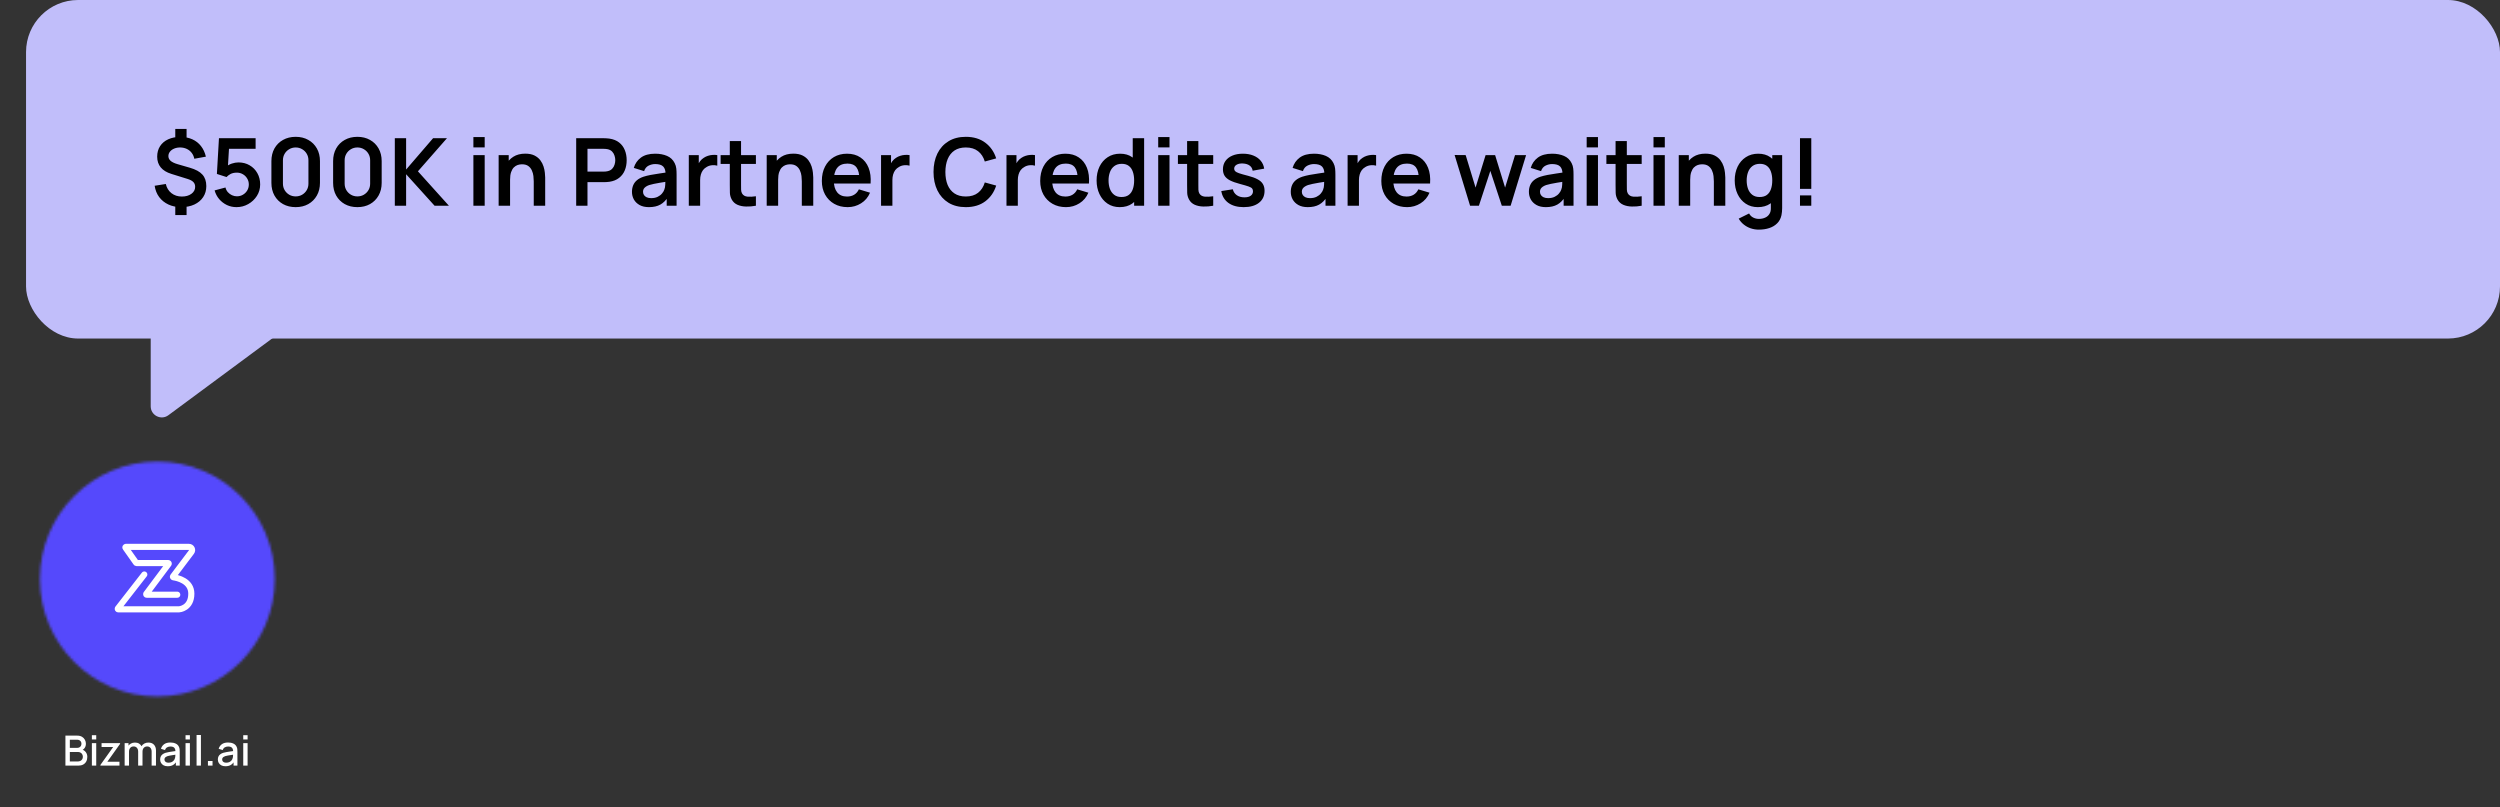
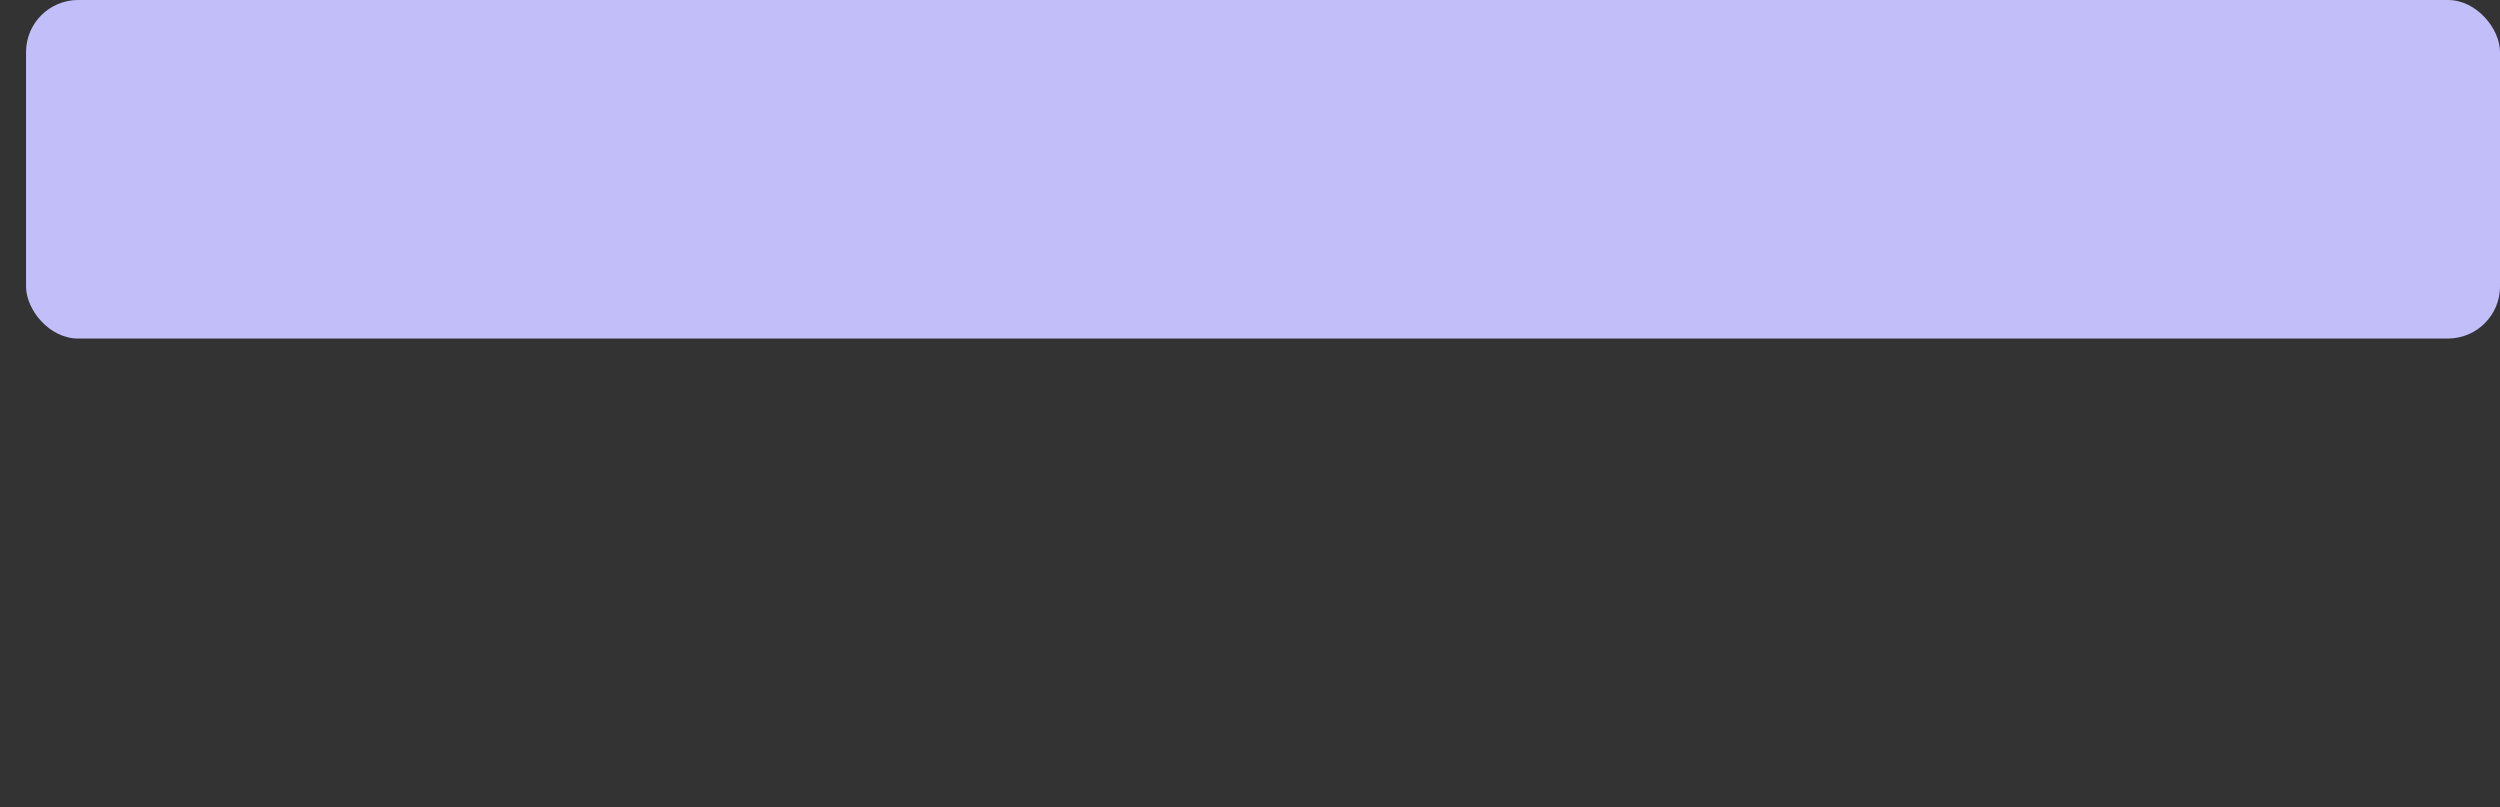
<svg xmlns="http://www.w3.org/2000/svg" width="960" height="310" viewBox="0 0 960 310" fill="none">
  <rect x="0" y="0" width="960" height="310" fill="#333333" stroke="none" />
  <rect x="10" width="950" height="130" rx="20" fill="#C1BEFA" />
  <g clip-path="url(#clip0_238_2128)">
    <g clip-path="url(#clip1_238_2128)">
-       <path d="M64.659 159.448C61.85 161.526 57.873 159.521 57.873 156.027L57.873 124.538L120.001 118.511L64.659 159.448Z" fill="#C1BEFA" />
      <mask id="mask0_238_2128" style="mask-type:alpha" maskUnits="userSpaceOnUse" x="15" y="177" width="91" height="91">
        <path d="M60.425 267.447C85.336 267.447 105.531 247.252 105.531 222.34C105.531 197.429 85.336 177.234 60.425 177.234C35.513 177.234 15.318 197.429 15.318 222.34C15.318 247.252 35.513 267.447 60.425 267.447Z" fill="#D9D9D9" />
      </mask>
      <g mask="url(#mask0_238_2128)">
        <path d="M60.224 273.662C88.789 273.662 111.946 250.505 111.946 221.94C111.946 193.374 88.789 170.218 60.224 170.218C31.659 170.218 8.502 193.374 8.502 221.94C8.502 250.505 31.659 273.662 60.224 273.662Z" fill="#5549FC" />
-         <path d="M55.408 220.612L45.257 233.65C45.152 233.784 45.248 233.98 45.418 233.98H68.775C68.775 233.98 73.469 233.673 73.469 227.959C73.469 223.02 68.056 221.892 66.588 221.678C66.429 221.654 66.35 221.466 66.447 221.338L73.52 211.962C74.129 211.155 73.553 210 72.542 210H48.353C48.187 210 48.091 210.186 48.186 210.322L52.286 216.138C52.324 216.192 52.386 216.224 52.453 216.224H64.593C64.761 216.224 64.857 216.416 64.756 216.551L56.162 228.041C56.062 228.176 56.158 228.367 56.326 228.367H68.061" stroke="white" stroke-width="2.351" stroke-linecap="round" />
      </g>
      <path d="M25.12 294V282.48H29.648C30.379 282.48 30.992 282.629 31.488 282.928C31.984 283.227 32.357 283.613 32.608 284.088C32.859 284.557 32.984 285.053 32.984 285.576C32.984 286.211 32.827 286.755 32.512 287.208C32.203 287.661 31.784 287.971 31.256 288.136L31.24 287.744C31.976 287.925 32.541 288.28 32.936 288.808C33.331 289.331 33.528 289.941 33.528 290.64C33.528 291.317 33.392 291.907 33.12 292.408C32.853 292.909 32.461 293.301 31.944 293.584C31.432 293.861 30.811 294 30.08 294H25.12ZM26.816 292.408H29.824C30.203 292.408 30.541 292.336 30.84 292.192C31.144 292.048 31.381 291.843 31.552 291.576C31.728 291.304 31.816 290.981 31.816 290.608C31.816 290.261 31.739 289.949 31.584 289.672C31.435 289.389 31.216 289.168 30.928 289.008C30.645 288.843 30.312 288.76 29.928 288.76H26.816V292.408ZM26.816 287.184H29.624C29.933 287.184 30.211 287.123 30.456 287C30.707 286.872 30.904 286.691 31.048 286.456C31.197 286.216 31.272 285.928 31.272 285.592C31.272 285.144 31.123 284.776 30.824 284.488C30.525 284.2 30.125 284.056 29.624 284.056H26.816V287.184ZM35.28 283.944V282.32H36.952V283.944H35.28ZM35.28 294V285.36H36.952V294H35.28ZM38.554 294V293.736L43.458 286.856H39.002V285.36H46.114V285.632L41.218 292.504H45.874V294H38.554ZM58.222 294L58.23 288.616C58.23 287.992 58.07 287.507 57.75 287.16C57.43 286.808 57.009 286.632 56.486 286.632C56.166 286.632 55.873 286.707 55.606 286.856C55.345 287 55.131 287.219 54.966 287.512C54.806 287.8 54.726 288.163 54.726 288.6L53.918 288.192C53.907 287.584 54.035 287.051 54.302 286.592C54.574 286.133 54.942 285.779 55.406 285.528C55.87 285.272 56.39 285.144 56.966 285.144C57.899 285.144 58.622 285.424 59.134 285.984C59.646 286.544 59.902 287.288 59.902 288.216L59.894 294H58.222ZM47.862 294V285.36H49.35V287.856H49.542V294H47.862ZM53.046 294L53.054 288.648C53.054 288.019 52.894 287.525 52.574 287.168C52.259 286.811 51.835 286.632 51.302 286.632C50.774 286.632 50.347 286.813 50.022 287.176C49.702 287.539 49.542 288.013 49.542 288.6L48.742 288.088C48.742 287.523 48.878 287.019 49.15 286.576C49.422 286.133 49.79 285.784 50.254 285.528C50.718 285.272 51.243 285.144 51.83 285.144C52.443 285.144 52.966 285.275 53.398 285.536C53.83 285.792 54.158 286.152 54.382 286.616C54.611 287.08 54.726 287.619 54.726 288.232L54.718 294H53.046ZM64.419 294.24C63.779 294.24 63.243 294.123 62.811 293.888C62.379 293.648 62.051 293.333 61.827 292.944C61.609 292.549 61.499 292.117 61.499 291.648C61.499 291.211 61.577 290.827 61.731 290.496C61.886 290.165 62.115 289.885 62.419 289.656C62.723 289.421 63.097 289.232 63.539 289.088C63.923 288.976 64.358 288.877 64.843 288.792C65.329 288.707 65.838 288.627 66.371 288.552C66.91 288.477 67.443 288.403 67.971 288.328L67.363 288.664C67.374 287.987 67.23 287.485 66.931 287.16C66.638 286.829 66.131 286.664 65.411 286.664C64.958 286.664 64.542 286.771 64.163 286.984C63.785 287.192 63.521 287.539 63.371 288.024L61.811 287.544C62.025 286.803 62.43 286.213 63.027 285.776C63.63 285.339 64.43 285.12 65.427 285.12C66.201 285.12 66.873 285.253 67.443 285.52C68.019 285.781 68.441 286.197 68.707 286.768C68.846 287.051 68.931 287.349 68.963 287.664C68.995 287.979 69.011 288.317 69.011 288.68V294H67.531V292.024L67.819 292.28C67.462 292.941 67.006 293.435 66.451 293.76C65.902 294.08 65.225 294.24 64.419 294.24ZM64.715 292.872C65.19 292.872 65.598 292.789 65.939 292.624C66.281 292.453 66.555 292.237 66.763 291.976C66.971 291.715 67.107 291.443 67.171 291.16C67.262 290.904 67.313 290.616 67.323 290.296C67.339 289.976 67.347 289.72 67.347 289.528L67.891 289.728C67.363 289.808 66.883 289.88 66.451 289.944C66.019 290.008 65.627 290.072 65.275 290.136C64.929 290.195 64.619 290.267 64.347 290.352C64.118 290.432 63.913 290.528 63.731 290.64C63.555 290.752 63.414 290.888 63.307 291.048C63.206 291.208 63.155 291.403 63.155 291.632C63.155 291.856 63.211 292.064 63.323 292.256C63.435 292.443 63.606 292.592 63.835 292.704C64.065 292.816 64.358 292.872 64.715 292.872ZM71.249 283.944V282.32H72.921V283.944H71.249ZM71.249 294V285.36H72.921V294H71.249ZM75.483 294V282.24H77.155V294H75.483ZM79.846 294V292.232H81.614V294H79.846ZM86.576 294.24C85.936 294.24 85.4 294.123 84.968 293.888C84.536 293.648 84.208 293.333 83.984 292.944C83.765 292.549 83.656 292.117 83.656 291.648C83.656 291.211 83.733 290.827 83.888 290.496C84.042 290.165 84.272 289.885 84.576 289.656C84.88 289.421 85.253 289.232 85.696 289.088C86.08 288.976 86.514 288.877 87 288.792C87.485 288.707 87.994 288.627 88.528 288.552C89.066 288.477 89.6 288.403 90.128 288.328L89.52 288.664C89.53 287.987 89.386 287.485 89.088 287.16C88.794 286.829 88.288 286.664 87.568 286.664C87.114 286.664 86.698 286.771 86.32 286.984C85.941 287.192 85.677 287.539 85.528 288.024L83.968 287.544C84.181 286.803 84.586 286.213 85.184 285.776C85.786 285.339 86.586 285.12 87.584 285.12C88.357 285.12 89.029 285.253 89.6 285.52C90.176 285.781 90.597 286.197 90.864 286.768C91.002 287.051 91.088 287.349 91.12 287.664C91.152 287.979 91.168 288.317 91.168 288.68V294H89.688V292.024L89.976 292.28C89.618 292.941 89.162 293.435 88.608 293.76C88.058 294.08 87.381 294.24 86.576 294.24ZM86.872 292.872C87.346 292.872 87.754 292.789 88.096 292.624C88.437 292.453 88.712 292.237 88.92 291.976C89.128 291.715 89.264 291.443 89.328 291.16C89.418 290.904 89.469 290.616 89.48 290.296C89.496 289.976 89.504 289.72 89.504 289.528L90.048 289.728C89.52 289.808 89.04 289.88 88.608 289.944C88.176 290.008 87.784 290.072 87.432 290.136C87.085 290.195 86.776 290.267 86.504 290.352C86.274 290.432 86.069 290.528 85.888 290.64C85.712 290.752 85.57 290.888 85.464 291.048C85.362 291.208 85.312 291.403 85.312 291.632C85.312 291.856 85.368 292.064 85.48 292.256C85.592 292.443 85.762 292.592 85.992 292.704C86.221 292.816 86.514 292.872 86.872 292.872ZM93.405 283.944V282.32H95.077V283.944H93.405ZM93.405 294V285.36H95.077V294H93.405Z" fill="white" />
    </g>
  </g>
-   <path d="M67.306 82.582V78.316H71.644V82.582H67.306ZM67.306 53.782V49.516H71.644V53.782H67.306ZM69.574 79.54C67.75 79.54 66.118 79.204 64.678 78.532C63.238 77.86 62.056 76.912 61.132 75.688C60.22 74.464 59.638 73.012 59.386 71.332L63.67 70.648C64.006 72.124 64.726 73.3 65.83 74.176C66.946 75.04 68.278 75.472 69.826 75.472C71.314 75.472 72.538 75.124 73.498 74.428C74.458 73.72 74.938 72.826 74.938 71.746C74.938 70.99 74.71 70.378 74.254 69.91C73.798 69.43 73.066 69.034 72.058 68.722L65.812 66.778C62.176 65.65 60.358 63.442 60.358 60.154C60.358 58.618 60.724 57.28 61.456 56.14C62.2 54.988 63.244 54.106 64.588 53.494C65.932 52.87 67.516 52.564 69.34 52.576C71.032 52.588 72.538 52.894 73.858 53.494C75.19 54.094 76.294 54.958 77.17 56.086C78.058 57.214 78.688 58.57 79.06 60.154L74.614 60.964C74.446 60.112 74.116 59.362 73.624 58.714C73.132 58.066 72.514 57.562 71.77 57.202C71.026 56.842 70.198 56.65 69.286 56.626C68.41 56.614 67.624 56.752 66.928 57.04C66.232 57.316 65.68 57.712 65.272 58.228C64.864 58.732 64.66 59.302 64.66 59.938C64.66 60.646 64.942 61.252 65.506 61.756C66.082 62.26 66.988 62.692 68.224 63.052L72.886 64.402C75.13 65.05 76.744 65.932 77.728 67.048C78.724 68.152 79.222 69.622 79.222 71.458C79.222 73.066 78.82 74.476 78.016 75.688C77.212 76.9 76.084 77.848 74.632 78.532C73.18 79.204 71.494 79.54 69.574 79.54ZM90.811 79.54C89.492 79.54 88.261 79.27 87.121 78.73C85.981 78.178 84.998 77.422 84.169 76.462C83.353 75.502 82.766 74.386 82.406 73.114L86.582 71.998C86.749 72.694 87.055 73.294 87.499 73.798C87.956 74.302 88.484 74.692 89.084 74.968C89.695 75.244 90.326 75.382 90.974 75.382C91.814 75.382 92.582 75.178 93.278 74.77C93.974 74.362 94.525 73.816 94.933 73.132C95.341 72.436 95.546 71.668 95.546 70.828C95.546 69.988 95.335 69.226 94.915 68.542C94.507 67.846 93.956 67.3 93.26 66.904C92.564 66.496 91.802 66.292 90.974 66.292C89.978 66.292 89.15 66.472 88.49 66.832C87.841 67.192 87.344 67.576 86.996 67.984L83.287 66.796L84.079 53.08H98.156V57.148H86.401L88.022 55.618L87.445 65.158L86.653 64.186C87.326 63.574 88.106 63.118 88.993 62.818C89.882 62.518 90.74 62.368 91.567 62.368C93.188 62.368 94.621 62.74 95.87 63.484C97.129 64.216 98.114 65.218 98.822 66.49C99.541 67.762 99.901 69.208 99.901 70.828C99.901 72.448 99.481 73.918 98.641 75.238C97.802 76.546 96.692 77.59 95.311 78.37C93.944 79.15 92.444 79.54 90.811 79.54ZM113.543 79.54C111.707 79.54 110.087 79.15 108.683 78.37C107.279 77.578 106.181 76.48 105.389 75.076C104.609 73.672 104.219 72.052 104.219 70.216V61.864C104.219 60.028 104.609 58.408 105.389 57.004C106.181 55.6 107.279 54.508 108.683 53.728C110.087 52.936 111.707 52.54 113.543 52.54C115.379 52.54 116.993 52.936 118.385 53.728C119.789 54.508 120.887 55.6 121.679 57.004C122.471 58.408 122.867 60.028 122.867 61.864V70.216C122.867 72.052 122.471 73.672 121.679 75.076C120.887 76.48 119.789 77.578 118.385 78.37C116.993 79.15 115.379 79.54 113.543 79.54ZM113.543 75.418C114.455 75.418 115.283 75.202 116.027 74.77C116.771 74.326 117.359 73.738 117.791 73.006C118.223 72.262 118.439 71.434 118.439 70.522V61.54C118.439 60.616 118.223 59.788 117.791 59.056C117.359 58.312 116.771 57.724 116.027 57.292C115.283 56.848 114.455 56.626 113.543 56.626C112.631 56.626 111.803 56.848 111.059 57.292C110.315 57.724 109.727 58.312 109.295 59.056C108.863 59.788 108.647 60.616 108.647 61.54V70.522C108.647 71.434 108.863 72.262 109.295 73.006C109.727 73.738 110.315 74.326 111.059 74.77C111.803 75.202 112.631 75.418 113.543 75.418ZM137.239 79.54C135.403 79.54 133.783 79.15 132.379 78.37C130.975 77.578 129.877 76.48 129.085 75.076C128.305 73.672 127.915 72.052 127.915 70.216V61.864C127.915 60.028 128.305 58.408 129.085 57.004C129.877 55.6 130.975 54.508 132.379 53.728C133.783 52.936 135.403 52.54 137.239 52.54C139.075 52.54 140.689 52.936 142.081 53.728C143.485 54.508 144.583 55.6 145.375 57.004C146.167 58.408 146.563 60.028 146.563 61.864V70.216C146.563 72.052 146.167 73.672 145.375 75.076C144.583 76.48 143.485 77.578 142.081 78.37C140.689 79.15 139.075 79.54 137.239 79.54ZM137.239 75.418C138.151 75.418 138.979 75.202 139.723 74.77C140.467 74.326 141.055 73.738 141.487 73.006C141.919 72.262 142.135 71.434 142.135 70.522V61.54C142.135 60.616 141.919 59.788 141.487 59.056C141.055 58.312 140.467 57.724 139.723 57.292C138.979 56.848 138.151 56.626 137.239 56.626C136.327 56.626 135.499 56.848 134.755 57.292C134.011 57.724 133.423 58.312 132.991 59.056C132.559 59.788 132.343 60.616 132.343 61.54V70.522C132.343 71.434 132.559 72.262 132.991 73.006C133.423 73.738 134.011 74.326 134.755 74.77C135.499 75.202 136.327 75.418 137.239 75.418ZM151.61 79V53.08H155.948V65.104L166.298 53.08H171.626L160.484 65.788L172.382 79H166.874L155.948 66.904V79H151.61ZM181.782 56.608V52.63H186.12V56.608H181.782ZM181.782 79V59.56H186.12V79H181.782ZM204.958 79V69.64C204.958 69.028 204.916 68.35 204.832 67.606C204.748 66.862 204.55 66.148 204.238 65.464C203.938 64.768 203.482 64.198 202.87 63.754C202.27 63.31 201.454 63.088 200.422 63.088C199.87 63.088 199.324 63.178 198.784 63.358C198.244 63.538 197.752 63.85 197.308 64.294C196.876 64.726 196.528 65.326 196.264 66.094C196 66.85 195.868 67.822 195.868 69.01L193.294 67.912C193.294 66.256 193.612 64.756 194.248 63.412C194.896 62.068 195.844 61 197.092 60.208C198.34 59.404 199.876 59.002 201.7 59.002C203.14 59.002 204.328 59.242 205.264 59.722C206.2 60.202 206.944 60.814 207.496 61.558C208.048 62.302 208.456 63.094 208.72 63.934C208.984 64.774 209.152 65.572 209.224 66.328C209.308 67.072 209.35 67.678 209.35 68.146V79H204.958ZM191.476 79V59.56H195.346V65.59H195.868V79H191.476ZM221.254 79V53.08H231.964C232.216 53.08 232.54 53.092 232.936 53.116C233.332 53.128 233.698 53.164 234.034 53.224C235.534 53.452 236.77 53.95 237.742 54.718C238.726 55.486 239.452 56.458 239.92 57.634C240.4 58.798 240.64 60.094 240.64 61.522C240.64 62.938 240.4 64.234 239.92 65.41C239.44 66.574 238.708 67.54 237.724 68.308C236.752 69.076 235.522 69.574 234.034 69.802C233.698 69.85 233.326 69.886 232.918 69.91C232.522 69.934 232.204 69.946 231.964 69.946H225.592V79H221.254ZM225.592 65.896H231.784C232.024 65.896 232.294 65.884 232.594 65.86C232.894 65.836 233.17 65.788 233.422 65.716C234.142 65.536 234.706 65.218 235.114 64.762C235.534 64.306 235.828 63.79 235.996 63.214C236.176 62.638 236.266 62.074 236.266 61.522C236.266 60.97 236.176 60.406 235.996 59.83C235.828 59.242 235.534 58.72 235.114 58.264C234.706 57.808 234.142 57.49 233.422 57.31C233.17 57.238 232.894 57.196 232.594 57.184C232.294 57.16 232.024 57.148 231.784 57.148H225.592V65.896ZM249.19 79.54C247.786 79.54 246.598 79.276 245.626 78.748C244.654 78.208 243.916 77.494 243.412 76.606C242.92 75.718 242.674 74.74 242.674 73.672C242.674 72.736 242.83 71.896 243.142 71.152C243.454 70.396 243.934 69.748 244.582 69.208C245.23 68.656 246.07 68.206 247.102 67.858C247.882 67.606 248.794 67.378 249.838 67.174C250.894 66.97 252.034 66.784 253.258 66.616C254.494 66.436 255.784 66.244 257.128 66.04L255.58 66.922C255.592 65.578 255.292 64.588 254.68 63.952C254.068 63.316 253.036 62.998 251.584 62.998C250.708 62.998 249.862 63.202 249.046 63.61C248.23 64.018 247.66 64.72 247.336 65.716L243.376 64.474C243.856 62.83 244.768 61.51 246.112 60.514C247.468 59.518 249.292 59.02 251.584 59.02C253.312 59.02 254.83 59.302 256.138 59.866C257.458 60.43 258.436 61.354 259.072 62.638C259.42 63.322 259.63 64.024 259.702 64.744C259.774 65.452 259.81 66.226 259.81 67.066V79H256.012V74.788L256.642 75.472C255.766 76.876 254.74 77.908 253.564 78.568C252.4 79.216 250.942 79.54 249.19 79.54ZM250.054 76.084C251.038 76.084 251.878 75.91 252.574 75.562C253.27 75.214 253.822 74.788 254.23 74.284C254.65 73.78 254.932 73.306 255.076 72.862C255.304 72.31 255.43 71.68 255.454 70.972C255.49 70.252 255.508 69.67 255.508 69.226L256.84 69.622C255.532 69.826 254.41 70.006 253.474 70.162C252.538 70.318 251.734 70.468 251.062 70.612C250.39 70.744 249.796 70.894 249.28 71.062C248.776 71.242 248.35 71.452 248.002 71.692C247.654 71.932 247.384 72.208 247.192 72.52C247.012 72.832 246.922 73.198 246.922 73.618C246.922 74.098 247.042 74.524 247.282 74.896C247.522 75.256 247.87 75.544 248.326 75.76C248.794 75.976 249.37 76.084 250.054 76.084ZM264.497 79V59.56H268.331V64.294L267.863 63.682C268.103 63.034 268.421 62.446 268.817 61.918C269.225 61.378 269.711 60.934 270.275 60.586C270.755 60.262 271.283 60.01 271.859 59.83C272.447 59.638 273.047 59.524 273.659 59.488C274.271 59.44 274.865 59.464 275.441 59.56V63.61C274.865 63.442 274.199 63.388 273.443 63.448C272.699 63.508 272.027 63.718 271.427 64.078C270.827 64.402 270.335 64.816 269.951 65.32C269.579 65.824 269.303 66.4 269.123 67.048C268.943 67.684 268.853 68.374 268.853 69.118V79H264.497ZM290.269 79C288.985 79.24 287.725 79.342 286.489 79.306C285.265 79.282 284.167 79.06 283.195 78.64C282.223 78.208 281.485 77.53 280.981 76.606C280.537 75.766 280.303 74.908 280.279 74.032C280.255 73.156 280.243 72.166 280.243 71.062V54.16H284.563V70.81C284.563 71.59 284.569 72.274 284.581 72.862C284.605 73.45 284.731 73.93 284.959 74.302C285.391 75.022 286.081 75.424 287.029 75.508C287.977 75.592 289.057 75.544 290.269 75.364V79ZM276.715 62.962V59.56H290.269V62.962H276.715ZM307.896 79V69.64C307.896 69.028 307.854 68.35 307.77 67.606C307.686 66.862 307.488 66.148 307.176 65.464C306.876 64.768 306.42 64.198 305.808 63.754C305.208 63.31 304.392 63.088 303.36 63.088C302.808 63.088 302.262 63.178 301.722 63.358C301.182 63.538 300.69 63.85 300.246 64.294C299.814 64.726 299.466 65.326 299.202 66.094C298.938 66.85 298.806 67.822 298.806 69.01L296.232 67.912C296.232 66.256 296.55 64.756 297.186 63.412C297.834 62.068 298.782 61 300.03 60.208C301.278 59.404 302.814 59.002 304.638 59.002C306.078 59.002 307.266 59.242 308.202 59.722C309.138 60.202 309.882 60.814 310.434 61.558C310.986 62.302 311.394 63.094 311.658 63.934C311.922 64.774 312.09 65.572 312.162 66.328C312.246 67.072 312.288 67.678 312.288 68.146V79H307.896ZM294.414 79V59.56H298.284V65.59H298.806V79H294.414ZM325.506 79.54C323.538 79.54 321.81 79.114 320.322 78.262C318.834 77.41 317.67 76.228 316.83 74.716C316.002 73.204 315.588 71.464 315.588 69.496C315.588 67.372 315.996 65.53 316.812 63.97C317.628 62.398 318.762 61.18 320.214 60.316C321.666 59.452 323.346 59.02 325.254 59.02C327.27 59.02 328.98 59.494 330.384 60.442C331.8 61.378 332.85 62.704 333.534 64.42C334.218 66.136 334.476 68.158 334.308 70.486H330.006V68.902C329.994 66.79 329.622 65.248 328.89 64.276C328.158 63.304 327.006 62.818 325.434 62.818C323.658 62.818 322.338 63.37 321.474 64.474C320.61 65.566 320.178 67.168 320.178 69.28C320.178 71.248 320.61 72.772 321.474 73.852C322.338 74.932 323.598 75.472 325.254 75.472C326.322 75.472 327.24 75.238 328.008 74.77C328.788 74.29 329.388 73.6 329.808 72.7L334.092 73.996C333.348 75.748 332.196 77.11 330.636 78.082C329.088 79.054 327.378 79.54 325.506 79.54ZM318.81 70.486V67.21H332.184V70.486H318.81ZM338.325 79V59.56H342.159V64.294L341.691 63.682C341.931 63.034 342.249 62.446 342.645 61.918C343.053 61.378 343.539 60.934 344.103 60.586C344.583 60.262 345.111 60.01 345.687 59.83C346.275 59.638 346.875 59.524 347.487 59.488C348.099 59.44 348.693 59.464 349.269 59.56V63.61C348.693 63.442 348.027 63.388 347.271 63.448C346.527 63.508 345.855 63.718 345.255 64.078C344.655 64.402 344.163 64.816 343.779 65.32C343.407 65.824 343.131 66.4 342.951 67.048C342.771 67.684 342.681 68.374 342.681 69.118V79H338.325ZM370.873 79.54C368.281 79.54 366.061 78.976 364.213 77.848C362.365 76.708 360.943 75.124 359.947 73.096C358.963 71.068 358.471 68.716 358.471 66.04C358.471 63.364 358.963 61.012 359.947 58.984C360.943 56.956 362.365 55.378 364.213 54.25C366.061 53.11 368.281 52.54 370.873 52.54C373.861 52.54 376.351 53.29 378.343 54.79C380.335 56.278 381.733 58.288 382.537 60.82L378.163 62.026C377.659 60.334 376.801 59.014 375.589 58.066C374.377 57.106 372.805 56.626 370.873 56.626C369.133 56.626 367.681 57.016 366.517 57.796C365.365 58.576 364.495 59.674 363.907 61.09C363.331 62.494 363.037 64.144 363.025 66.04C363.025 67.936 363.313 69.592 363.889 71.008C364.477 72.412 365.353 73.504 366.517 74.284C367.681 75.064 369.133 75.454 370.873 75.454C372.805 75.454 374.377 74.974 375.589 74.014C376.801 73.054 377.659 71.734 378.163 70.054L382.537 71.26C381.733 73.792 380.335 75.808 378.343 77.308C376.351 78.796 373.861 79.54 370.873 79.54ZM386.489 79V59.56H390.323V64.294L389.855 63.682C390.095 63.034 390.413 62.446 390.809 61.918C391.217 61.378 391.703 60.934 392.267 60.586C392.747 60.262 393.275 60.01 393.851 59.83C394.439 59.638 395.039 59.524 395.651 59.488C396.263 59.44 396.857 59.464 397.433 59.56V63.61C396.857 63.442 396.191 63.388 395.435 63.448C394.691 63.508 394.019 63.718 393.419 64.078C392.819 64.402 392.327 64.816 391.943 65.32C391.571 65.824 391.295 66.4 391.115 67.048C390.935 67.684 390.845 68.374 390.845 69.118V79H386.489ZM409.354 79.54C407.386 79.54 405.658 79.114 404.17 78.262C402.682 77.41 401.518 76.228 400.678 74.716C399.85 73.204 399.436 71.464 399.436 69.496C399.436 67.372 399.844 65.53 400.66 63.97C401.476 62.398 402.61 61.18 404.062 60.316C405.514 59.452 407.194 59.02 409.102 59.02C411.118 59.02 412.828 59.494 414.232 60.442C415.648 61.378 416.698 62.704 417.382 64.42C418.066 66.136 418.324 68.158 418.156 70.486H413.854V68.902C413.842 66.79 413.47 65.248 412.738 64.276C412.006 63.304 410.854 62.818 409.282 62.818C407.506 62.818 406.186 63.37 405.322 64.474C404.458 65.566 404.026 67.168 404.026 69.28C404.026 71.248 404.458 72.772 405.322 73.852C406.186 74.932 407.446 75.472 409.102 75.472C410.17 75.472 411.088 75.238 411.856 74.77C412.636 74.29 413.236 73.6 413.656 72.7L417.94 73.996C417.196 75.748 416.044 77.11 414.484 78.082C412.936 79.054 411.226 79.54 409.354 79.54ZM402.658 70.486V67.21H416.032V70.486H402.658ZM429.966 79.54C428.178 79.54 426.618 79.09 425.286 78.19C423.954 77.29 422.922 76.066 422.19 74.518C421.458 72.97 421.092 71.224 421.092 69.28C421.092 67.312 421.458 65.56 422.19 64.024C422.934 62.476 423.984 61.258 425.34 60.37C426.696 59.47 428.292 59.02 430.128 59.02C431.976 59.02 433.524 59.47 434.772 60.37C436.032 61.258 436.986 62.476 437.634 64.024C438.282 65.572 438.606 67.324 438.606 69.28C438.606 71.212 438.282 72.958 437.634 74.518C436.986 76.066 436.02 77.29 434.736 78.19C433.452 79.09 431.862 79.54 429.966 79.54ZM430.632 75.652C431.796 75.652 432.732 75.388 433.44 74.86C434.16 74.32 434.682 73.57 435.006 72.61C435.342 71.65 435.51 70.54 435.51 69.28C435.51 68.008 435.342 66.898 435.006 65.95C434.682 64.99 434.172 64.246 433.476 63.718C432.78 63.178 431.88 62.908 430.776 62.908C429.612 62.908 428.652 63.196 427.896 63.772C427.14 64.336 426.582 65.104 426.222 66.076C425.862 67.036 425.682 68.104 425.682 69.28C425.682 70.468 425.856 71.548 426.204 72.52C426.564 73.48 427.11 74.242 427.842 74.806C428.574 75.37 429.504 75.652 430.632 75.652ZM435.51 79V65.356H434.97V53.08H439.344V79H435.51ZM444.751 56.608V52.63H449.089V56.608H444.751ZM444.751 79V59.56H449.089V79H444.751ZM465.875 79C464.591 79.24 463.331 79.342 462.095 79.306C460.871 79.282 459.773 79.06 458.801 78.64C457.829 78.208 457.091 77.53 456.587 76.606C456.143 75.766 455.909 74.908 455.885 74.032C455.861 73.156 455.849 72.166 455.849 71.062V54.16H460.169V70.81C460.169 71.59 460.175 72.274 460.187 72.862C460.211 73.45 460.337 73.93 460.565 74.302C460.997 75.022 461.687 75.424 462.635 75.508C463.583 75.592 464.663 75.544 465.875 75.364V79ZM452.321 62.962V59.56H465.875V62.962H452.321ZM477.561 79.54C475.161 79.54 473.211 79 471.711 77.92C470.211 76.84 469.299 75.322 468.975 73.366L473.403 72.682C473.631 73.642 474.135 74.398 474.915 74.95C475.695 75.502 476.679 75.778 477.867 75.778C478.911 75.778 479.715 75.574 480.279 75.166C480.855 74.746 481.143 74.176 481.143 73.456C481.143 73.012 481.035 72.658 480.819 72.394C480.615 72.118 480.159 71.854 479.451 71.602C478.743 71.35 477.657 71.032 476.193 70.648C474.561 70.216 473.265 69.754 472.305 69.262C471.345 68.758 470.655 68.164 470.235 67.48C469.815 66.796 469.605 65.968 469.605 64.996C469.605 63.784 469.923 62.728 470.559 61.828C471.195 60.928 472.083 60.238 473.223 59.758C474.363 59.266 475.707 59.02 477.255 59.02C478.767 59.02 480.105 59.254 481.269 59.722C482.445 60.19 483.393 60.856 484.113 61.72C484.833 62.584 485.277 63.598 485.445 64.762L481.017 65.554C480.909 64.726 480.531 64.072 479.883 63.592C479.247 63.112 478.395 62.842 477.327 62.782C476.307 62.722 475.485 62.878 474.861 63.25C474.237 63.61 473.925 64.12 473.925 64.78C473.925 65.152 474.051 65.47 474.303 65.734C474.555 65.998 475.059 66.262 475.815 66.526C476.583 66.79 477.723 67.114 479.235 67.498C480.783 67.894 482.019 68.35 482.943 68.866C483.879 69.37 484.551 69.976 484.959 70.684C485.379 71.392 485.589 72.25 485.589 73.258C485.589 75.214 484.875 76.75 483.447 77.866C482.031 78.982 480.069 79.54 477.561 79.54ZM502.175 79.54C500.771 79.54 499.583 79.276 498.611 78.748C497.639 78.208 496.901 77.494 496.397 76.606C495.905 75.718 495.659 74.74 495.659 73.672C495.659 72.736 495.815 71.896 496.127 71.152C496.439 70.396 496.919 69.748 497.567 69.208C498.215 68.656 499.055 68.206 500.087 67.858C500.867 67.606 501.779 67.378 502.823 67.174C503.879 66.97 505.019 66.784 506.243 66.616C507.479 66.436 508.769 66.244 510.113 66.04L508.565 66.922C508.577 65.578 508.277 64.588 507.665 63.952C507.053 63.316 506.021 62.998 504.569 62.998C503.693 62.998 502.847 63.202 502.031 63.61C501.215 64.018 500.645 64.72 500.321 65.716L496.361 64.474C496.841 62.83 497.753 61.51 499.097 60.514C500.453 59.518 502.277 59.02 504.569 59.02C506.297 59.02 507.815 59.302 509.123 59.866C510.443 60.43 511.421 61.354 512.057 62.638C512.405 63.322 512.615 64.024 512.687 64.744C512.759 65.452 512.795 66.226 512.795 67.066V79H508.997V74.788L509.627 75.472C508.751 76.876 507.725 77.908 506.549 78.568C505.385 79.216 503.927 79.54 502.175 79.54ZM503.039 76.084C504.023 76.084 504.863 75.91 505.559 75.562C506.255 75.214 506.807 74.788 507.215 74.284C507.635 73.78 507.917 73.306 508.061 72.862C508.289 72.31 508.415 71.68 508.439 70.972C508.475 70.252 508.493 69.67 508.493 69.226L509.825 69.622C508.517 69.826 507.395 70.006 506.459 70.162C505.523 70.318 504.719 70.468 504.047 70.612C503.375 70.744 502.781 70.894 502.265 71.062C501.761 71.242 501.335 71.452 500.987 71.692C500.639 71.932 500.369 72.208 500.177 72.52C499.997 72.832 499.907 73.198 499.907 73.618C499.907 74.098 500.027 74.524 500.267 74.896C500.507 75.256 500.855 75.544 501.311 75.76C501.779 75.976 502.355 76.084 503.039 76.084ZM517.481 79V59.56H521.315V64.294L520.847 63.682C521.087 63.034 521.405 62.446 521.801 61.918C522.209 61.378 522.695 60.934 523.259 60.586C523.739 60.262 524.267 60.01 524.843 59.83C525.431 59.638 526.031 59.524 526.643 59.488C527.255 59.44 527.849 59.464 528.425 59.56V63.61C527.849 63.442 527.183 63.388 526.427 63.448C525.683 63.508 525.011 63.718 524.411 64.078C523.811 64.402 523.319 64.816 522.935 65.32C522.563 65.824 522.287 66.4 522.107 67.048C521.927 67.684 521.837 68.374 521.837 69.118V79H517.481ZM540.346 79.54C538.378 79.54 536.65 79.114 535.162 78.262C533.674 77.41 532.51 76.228 531.67 74.716C530.842 73.204 530.428 71.464 530.428 69.496C530.428 67.372 530.836 65.53 531.652 63.97C532.468 62.398 533.602 61.18 535.054 60.316C536.506 59.452 538.186 59.02 540.094 59.02C542.11 59.02 543.82 59.494 545.224 60.442C546.64 61.378 547.69 62.704 548.374 64.42C549.058 66.136 549.316 68.158 549.148 70.486H544.846V68.902C544.834 66.79 544.462 65.248 543.73 64.276C542.998 63.304 541.846 62.818 540.274 62.818C538.498 62.818 537.178 63.37 536.314 64.474C535.45 65.566 535.018 67.168 535.018 69.28C535.018 71.248 535.45 72.772 536.314 73.852C537.178 74.932 538.438 75.472 540.094 75.472C541.162 75.472 542.08 75.238 542.848 74.77C543.628 74.29 544.228 73.6 544.648 72.7L548.932 73.996C548.188 75.748 547.036 77.11 545.476 78.082C543.928 79.054 542.218 79.54 540.346 79.54ZM533.65 70.486V67.21H547.024V70.486H533.65ZM564.512 79L558.572 59.524L562.82 59.56L566.618 72.034L570.47 59.56H574.124L577.958 72.034L581.774 59.56H586.022L580.082 79H576.698L572.288 65.626L567.896 79H564.512ZM593.616 79.54C592.212 79.54 591.024 79.276 590.052 78.748C589.08 78.208 588.342 77.494 587.838 76.606C587.346 75.718 587.1 74.74 587.1 73.672C587.1 72.736 587.256 71.896 587.568 71.152C587.88 70.396 588.36 69.748 589.008 69.208C589.656 68.656 590.496 68.206 591.528 67.858C592.308 67.606 593.22 67.378 594.264 67.174C595.32 66.97 596.46 66.784 597.684 66.616C598.92 66.436 600.21 66.244 601.554 66.04L600.006 66.922C600.018 65.578 599.718 64.588 599.106 63.952C598.494 63.316 597.462 62.998 596.01 62.998C595.134 62.998 594.288 63.202 593.472 63.61C592.656 64.018 592.086 64.72 591.762 65.716L587.802 64.474C588.282 62.83 589.194 61.51 590.538 60.514C591.894 59.518 593.718 59.02 596.01 59.02C597.738 59.02 599.256 59.302 600.564 59.866C601.884 60.43 602.862 61.354 603.498 62.638C603.846 63.322 604.056 64.024 604.128 64.744C604.2 65.452 604.236 66.226 604.236 67.066V79H600.438V74.788L601.068 75.472C600.192 76.876 599.166 77.908 597.99 78.568C596.826 79.216 595.368 79.54 593.616 79.54ZM594.48 76.084C595.464 76.084 596.304 75.91 597 75.562C597.696 75.214 598.248 74.788 598.656 74.284C599.076 73.78 599.358 73.306 599.502 72.862C599.73 72.31 599.856 71.68 599.88 70.972C599.916 70.252 599.934 69.67 599.934 69.226L601.266 69.622C599.958 69.826 598.836 70.006 597.9 70.162C596.964 70.318 596.16 70.468 595.488 70.612C594.816 70.744 594.222 70.894 593.706 71.062C593.202 71.242 592.776 71.452 592.428 71.692C592.08 71.932 591.81 72.208 591.618 72.52C591.438 72.832 591.348 73.198 591.348 73.618C591.348 74.098 591.468 74.524 591.708 74.896C591.948 75.256 592.296 75.544 592.752 75.76C593.22 75.976 593.796 76.084 594.48 76.084ZM609.282 56.608V52.63H613.62V56.608H609.282ZM609.282 79V59.56H613.62V79H609.282ZM630.406 79C629.122 79.24 627.862 79.342 626.626 79.306C625.402 79.282 624.304 79.06 623.332 78.64C622.36 78.208 621.622 77.53 621.118 76.606C620.674 75.766 620.44 74.908 620.416 74.032C620.392 73.156 620.38 72.166 620.38 71.062V54.16H624.7V70.81C624.7 71.59 624.706 72.274 624.718 72.862C624.742 73.45 624.868 73.93 625.096 74.302C625.528 75.022 626.218 75.424 627.166 75.508C628.114 75.592 629.194 75.544 630.406 75.364V79ZM616.852 62.962V59.56H630.406V62.962H616.852ZM634.946 56.608V52.63H639.284V56.608H634.946ZM634.946 79V59.56H639.284V79H634.946ZM658.122 79V69.64C658.122 69.028 658.08 68.35 657.996 67.606C657.912 66.862 657.714 66.148 657.402 65.464C657.102 64.768 656.646 64.198 656.034 63.754C655.434 63.31 654.618 63.088 653.586 63.088C653.034 63.088 652.488 63.178 651.948 63.358C651.408 63.538 650.916 63.85 650.472 64.294C650.04 64.726 649.692 65.326 649.428 66.094C649.164 66.85 649.032 67.822 649.032 69.01L646.458 67.912C646.458 66.256 646.776 64.756 647.412 63.412C648.06 62.068 649.008 61 650.256 60.208C651.504 59.404 653.04 59.002 654.864 59.002C656.304 59.002 657.492 59.242 658.428 59.722C659.364 60.202 660.108 60.814 660.66 61.558C661.212 62.302 661.62 63.094 661.884 63.934C662.148 64.774 662.316 65.572 662.388 66.328C662.472 67.072 662.514 67.678 662.514 68.146V79H658.122ZM644.64 79V59.56H648.51V65.59H649.032V79H644.64ZM675.383 88.18C674.303 88.18 673.265 88.012 672.269 87.676C671.285 87.34 670.397 86.854 669.605 86.218C668.813 85.594 668.165 84.838 667.661 83.95L671.657 81.97C672.029 82.678 672.551 83.2 673.223 83.536C673.907 83.884 674.633 84.058 675.401 84.058C676.301 84.058 677.105 83.896 677.813 83.572C678.521 83.26 679.067 82.792 679.451 82.168C679.847 81.556 680.033 80.788 680.009 79.864V74.338H680.549V59.56H684.347V79.936C684.347 80.428 684.323 80.896 684.275 81.34C684.239 81.796 684.173 82.24 684.077 82.672C683.789 83.932 683.237 84.964 682.421 85.768C681.605 86.584 680.591 87.19 679.379 87.586C678.179 87.982 676.847 88.18 675.383 88.18ZM675.005 79.54C673.217 79.54 671.657 79.09 670.325 78.19C668.993 77.29 667.961 76.066 667.229 74.518C666.497 72.97 666.131 71.224 666.131 69.28C666.131 67.312 666.497 65.56 667.229 64.024C667.973 62.476 669.023 61.258 670.379 60.37C671.735 59.47 673.331 59.02 675.167 59.02C677.015 59.02 678.563 59.47 679.811 60.37C681.071 61.258 682.025 62.476 682.673 64.024C683.321 65.572 683.645 67.324 683.645 69.28C683.645 71.212 683.321 72.958 682.673 74.518C682.025 76.066 681.059 77.29 679.775 78.19C678.491 79.09 676.901 79.54 675.005 79.54ZM675.671 75.652C676.835 75.652 677.771 75.388 678.479 74.86C679.199 74.32 679.721 73.57 680.045 72.61C680.381 71.65 680.549 70.54 680.549 69.28C680.549 68.008 680.381 66.898 680.045 65.95C679.721 64.99 679.211 64.246 678.515 63.718C677.819 63.178 676.919 62.908 675.815 62.908C674.651 62.908 673.691 63.196 672.935 63.772C672.179 64.336 671.621 65.104 671.261 66.076C670.901 67.036 670.721 68.104 670.721 69.28C670.721 70.468 670.895 71.548 671.243 72.52C671.603 73.48 672.149 74.242 672.881 74.806C673.613 75.37 674.543 75.652 675.671 75.652ZM691.195 79V75.022H695.533V79H691.195ZM691.195 72.52V53.08H695.533V72.52H691.195Z" fill="black" />
  <defs>
    <clipPath id="clip0_238_2128">
      <rect width="120" height="200" fill="white" transform="translate(0 110)" />
    </clipPath>
    <clipPath id="clip1_238_2128">
-       <rect width="120" height="191.489" fill="white" transform="translate(0 118.511)" />
-     </clipPath>
+       </clipPath>
  </defs>
</svg>